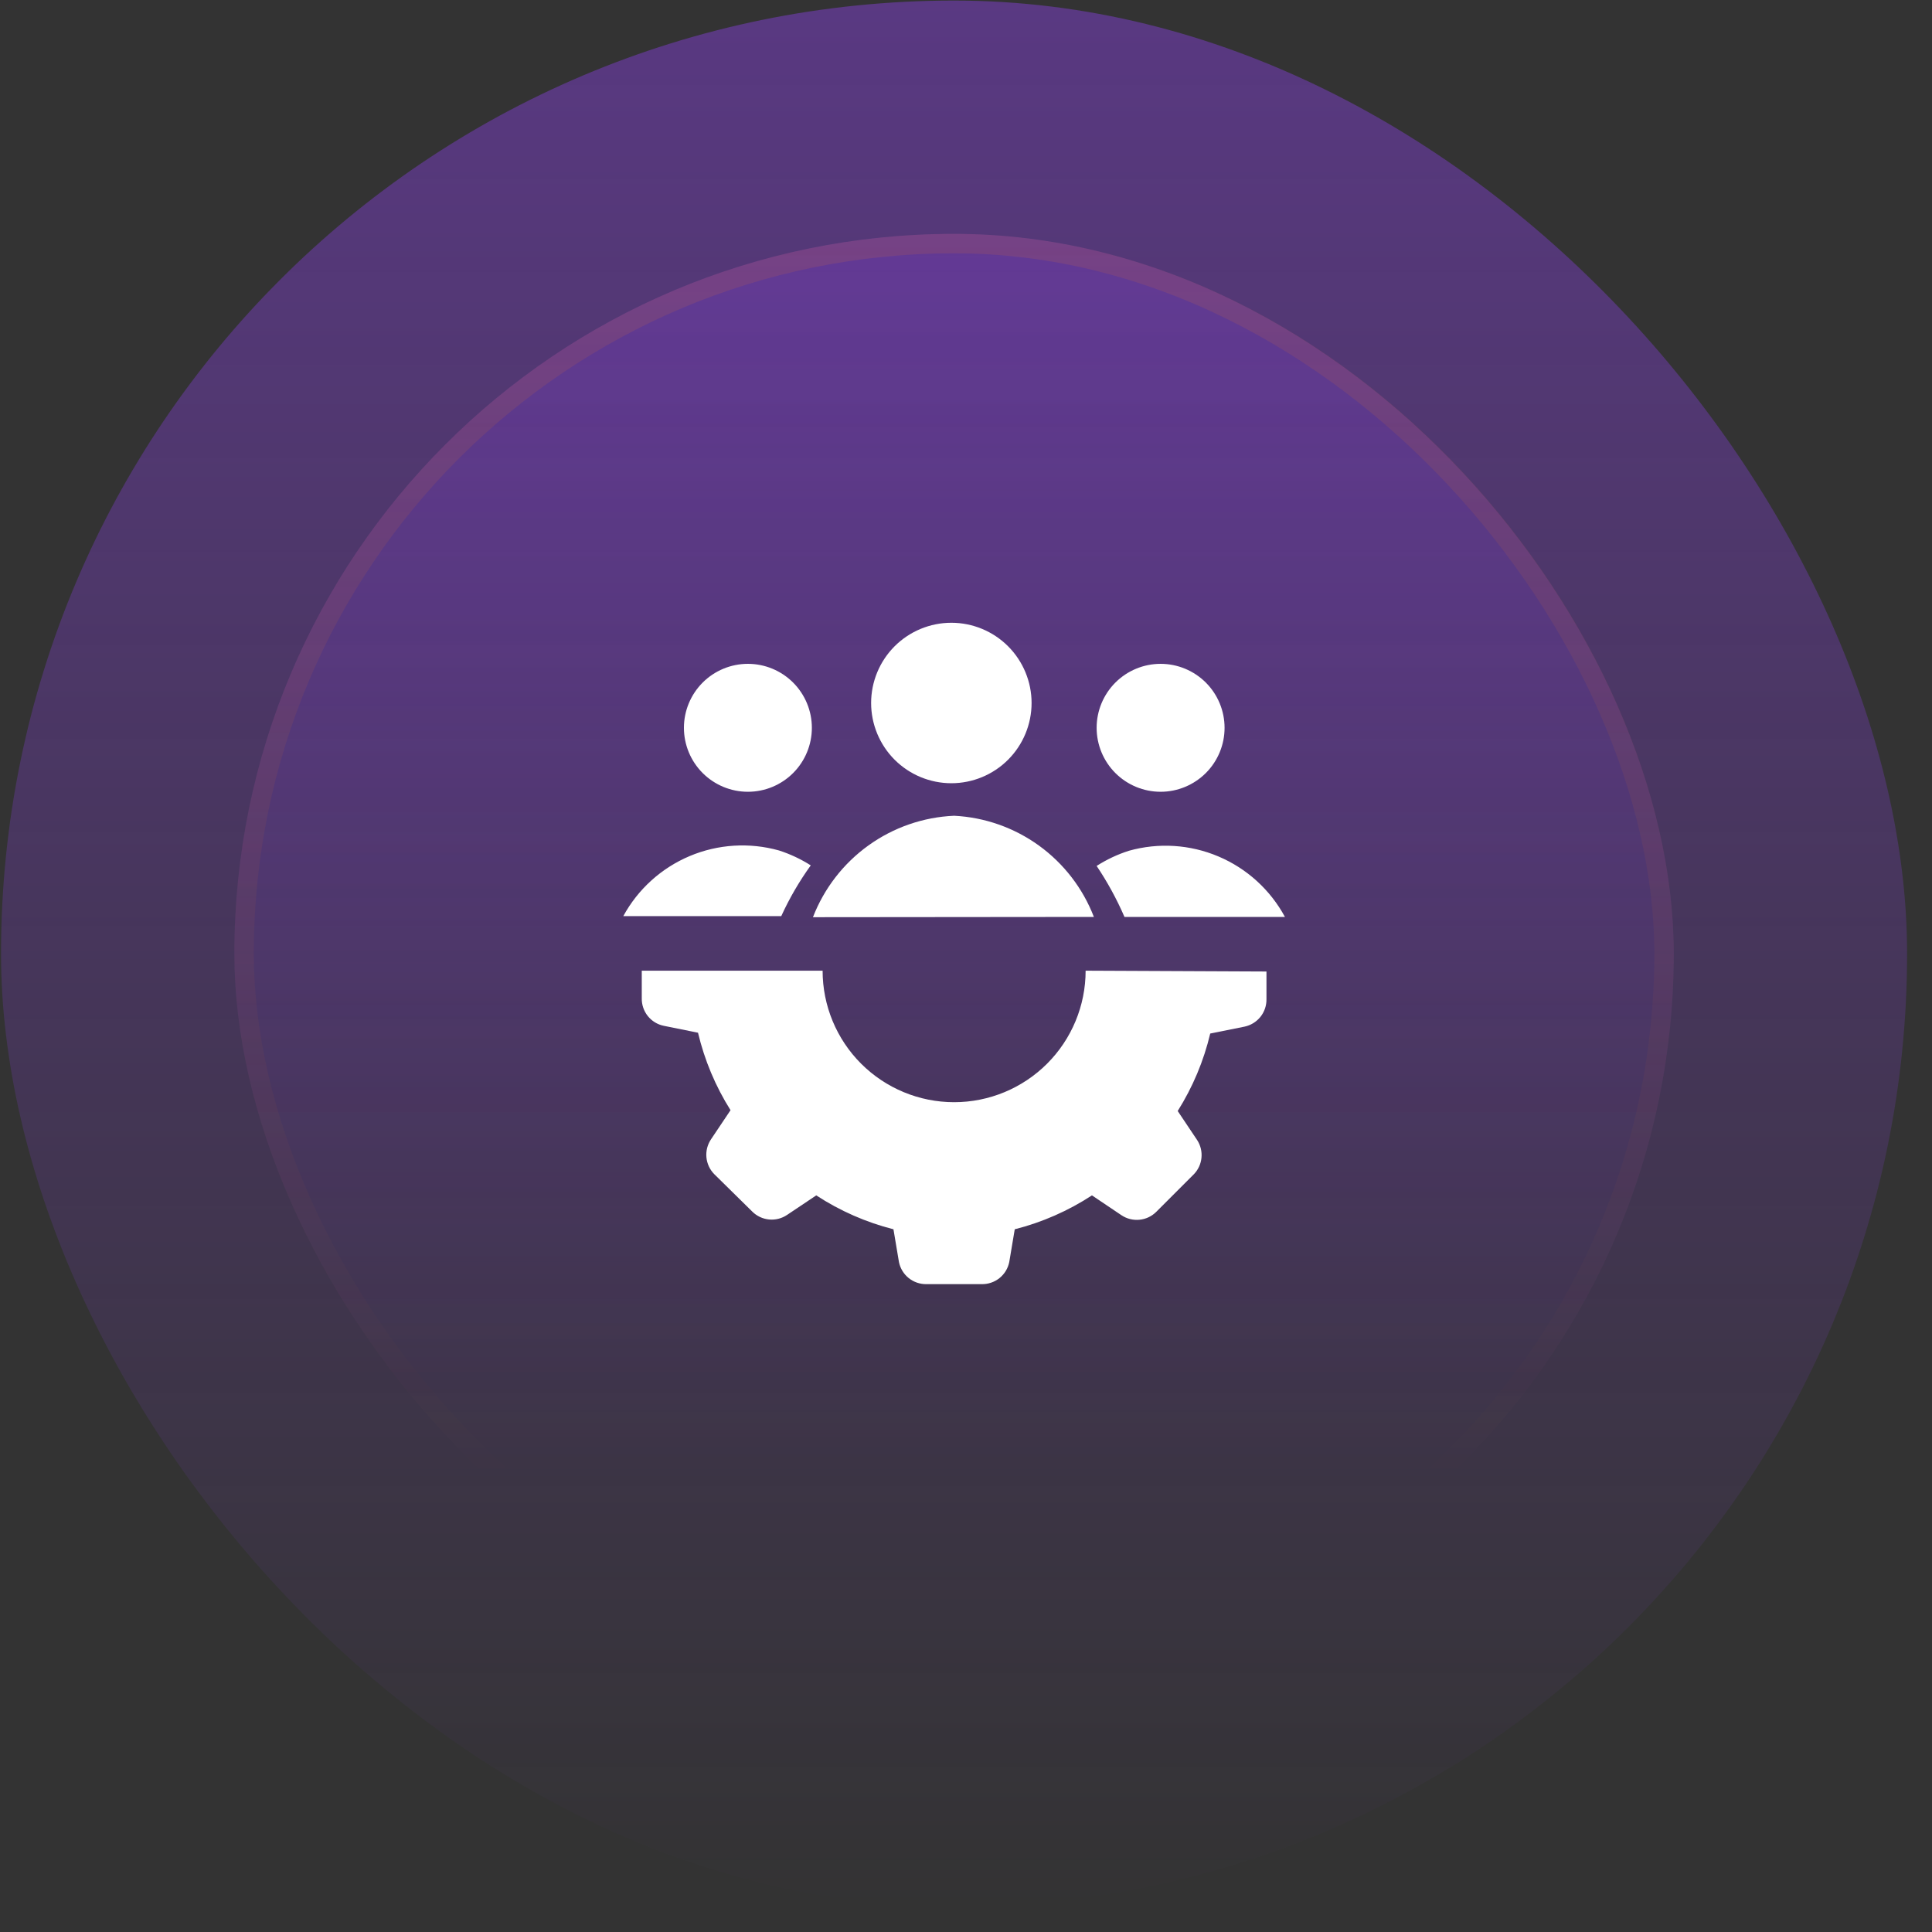
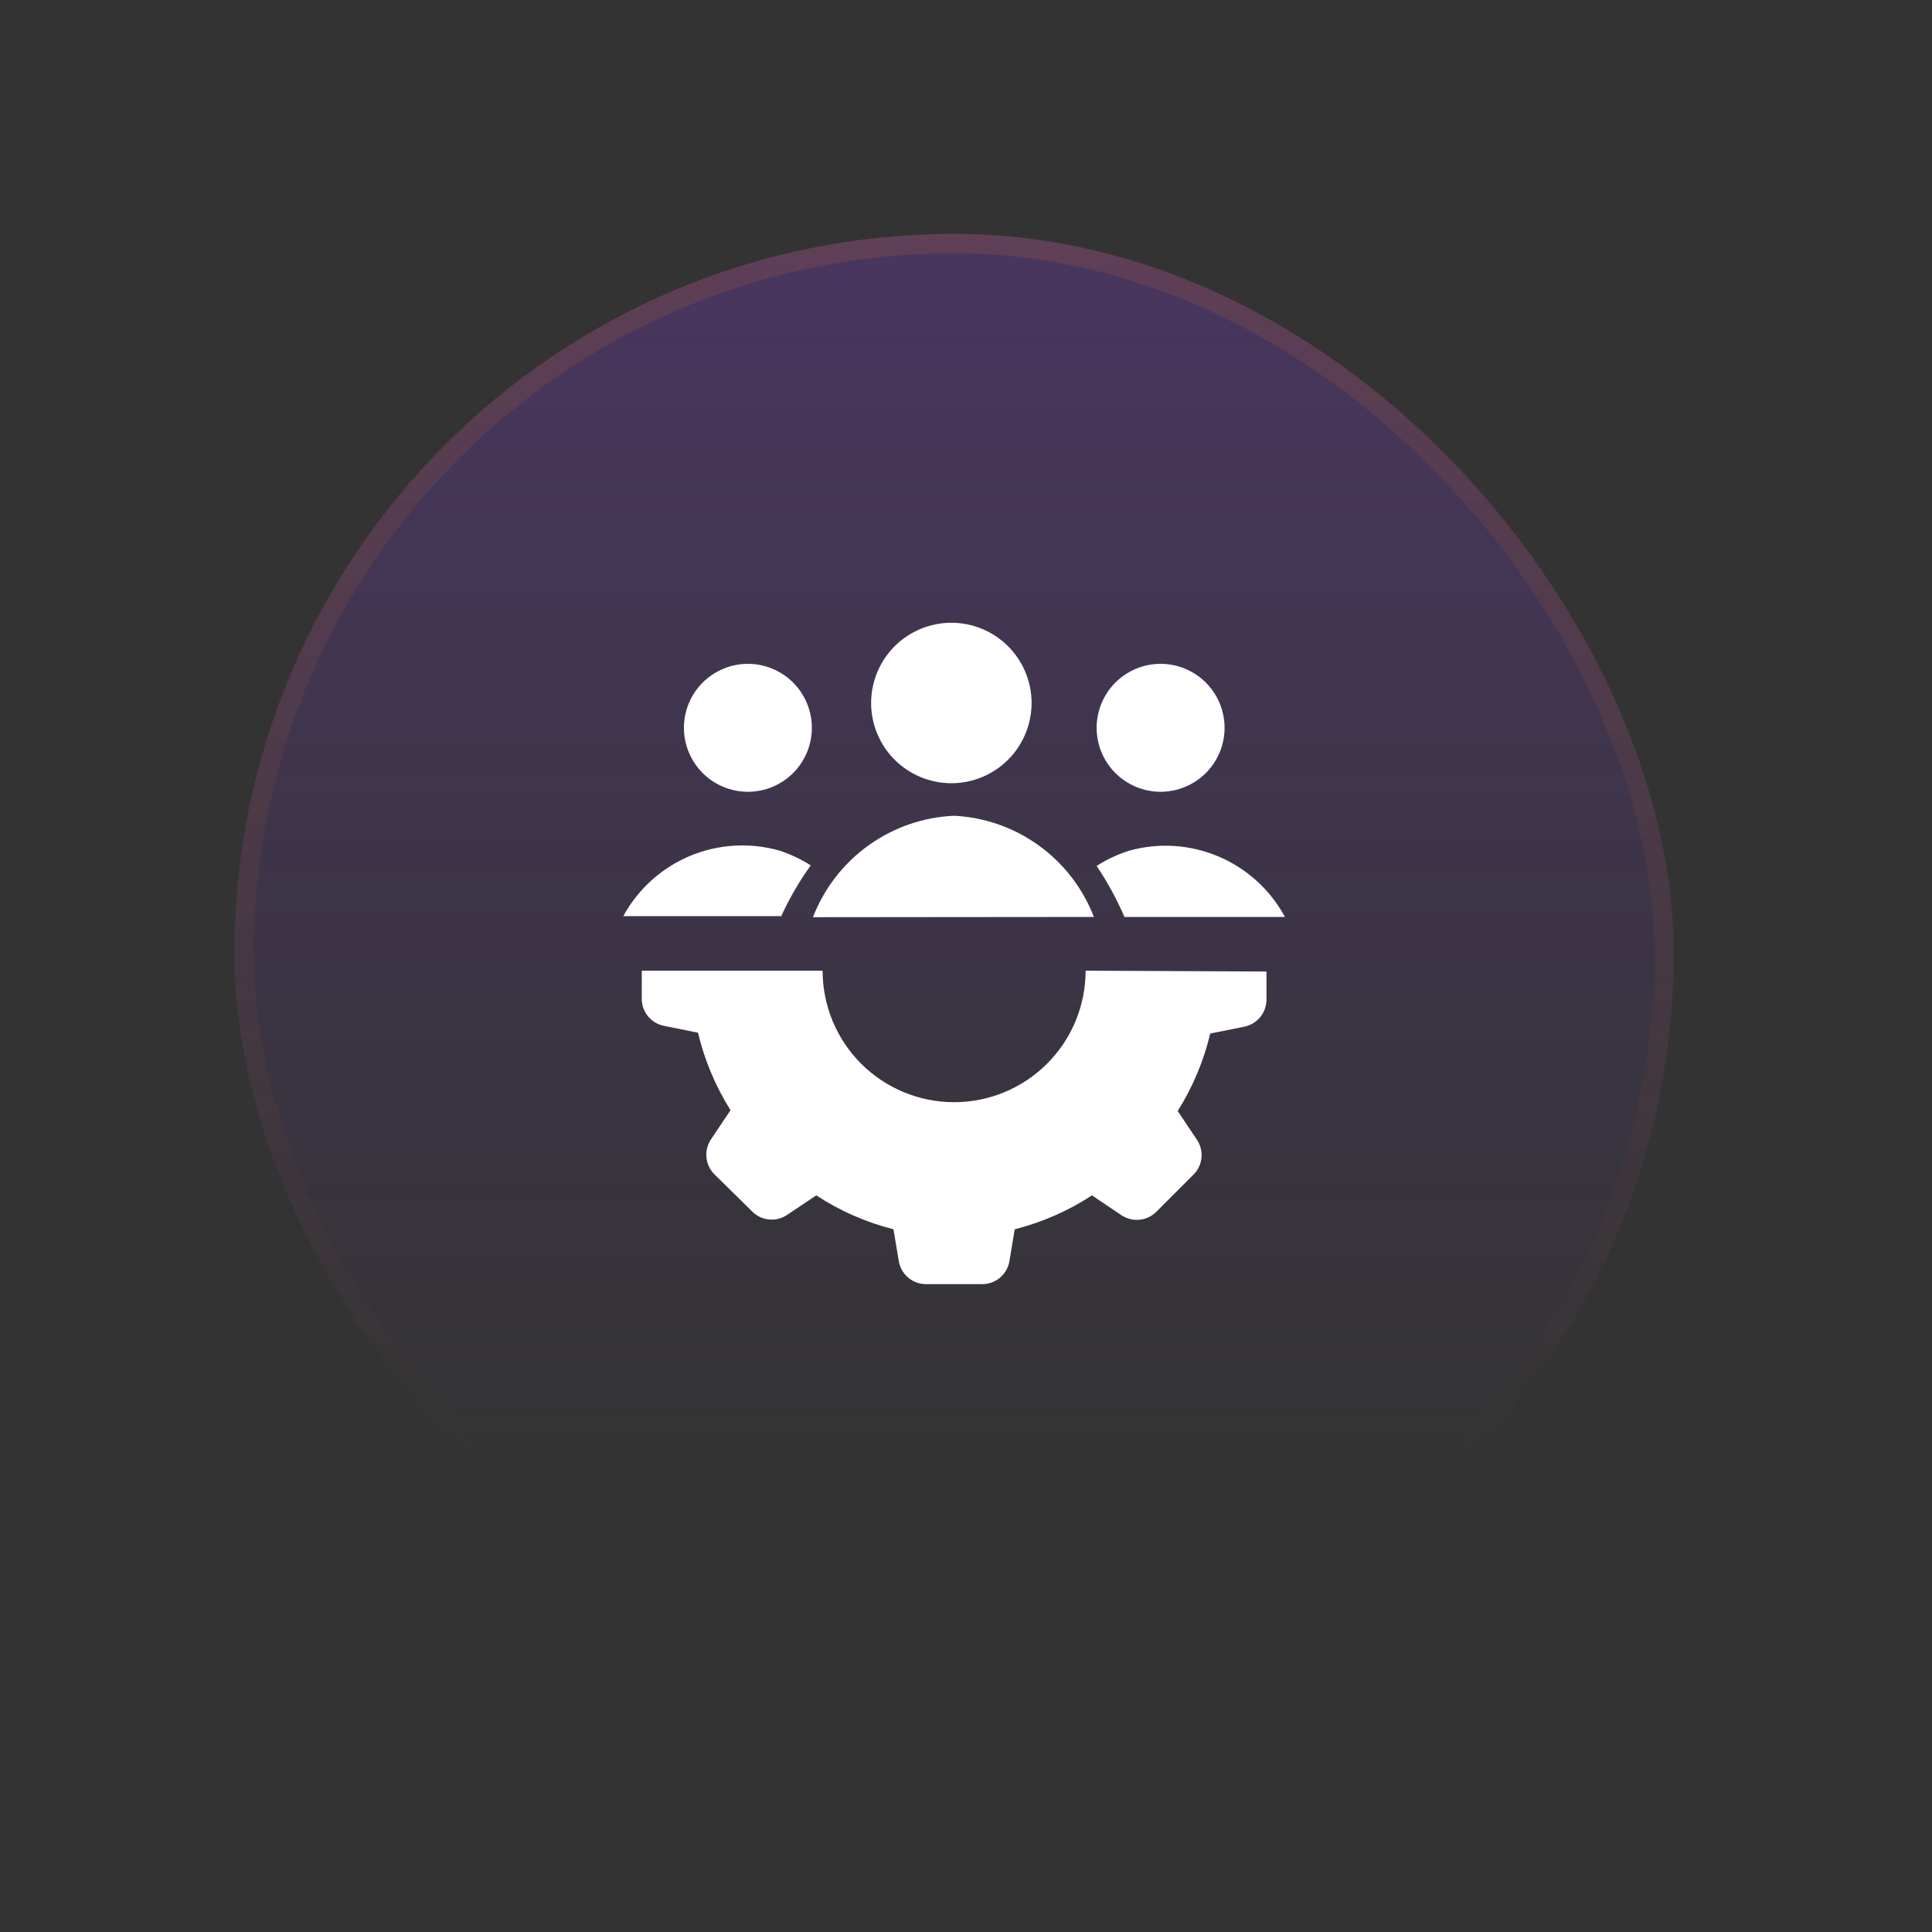
<svg xmlns="http://www.w3.org/2000/svg" width="73" height="73" viewBox="0 0 73 73" fill="none">
  <rect x="0" y="0" width="73" height="73" fill="#333333" stroke="none" />
-   <rect x="0.039" y="0.021" width="72.02" height="72.02" rx="36.01" fill="url(#paint0_linear_13238_14973)" fill-opacity="0.4" />
  <rect x="8.855" y="8.837" width="54.388" height="54.388" rx="27.194" fill="url(#paint1_linear_13238_14973)" fill-opacity="0.4" />
  <rect x="9.223" y="9.204" width="53.653" height="53.653" rx="26.826" stroke="url(#paint2_linear_13238_14973)" stroke-opacity="0.4" stroke-width="0.735" />
  <g clip-path="url(#clip0_13238_14973)">
    <path d="M47.853 36.708V37.75C47.858 37.994 47.777 38.231 47.625 38.422C47.472 38.612 47.258 38.743 47.02 38.792L45.728 39.052C45.482 40.089 45.067 41.078 44.499 41.979L45.238 43.083C45.364 43.28 45.42 43.513 45.397 43.746C45.375 43.978 45.275 44.196 45.113 44.365L43.686 45.792C43.515 45.961 43.291 46.066 43.052 46.088C42.813 46.111 42.573 46.05 42.374 45.917L41.259 45.167C40.364 45.752 39.379 46.185 38.342 46.448L38.134 47.688C38.085 47.926 37.955 48.141 37.764 48.293C37.574 48.445 37.336 48.526 37.092 48.521H35.009C34.765 48.526 34.528 48.445 34.337 48.293C34.147 48.141 34.016 47.926 33.967 47.688L33.759 46.448C32.723 46.185 31.737 45.752 30.842 45.167L29.738 45.906C29.539 46.04 29.299 46.101 29.06 46.078C28.82 46.055 28.597 45.95 28.426 45.781L26.988 44.365C26.819 44.194 26.715 43.97 26.692 43.731C26.669 43.491 26.73 43.252 26.863 43.052L27.603 41.948C27.035 41.047 26.62 40.057 26.374 39.021L25.082 38.76C24.843 38.712 24.629 38.581 24.477 38.391C24.325 38.2 24.244 37.962 24.249 37.719V36.677H31.082C31.082 37.995 31.605 39.259 32.537 40.191C33.469 41.122 34.733 41.646 36.051 41.646C37.369 41.646 38.632 41.122 39.564 40.191C40.496 39.259 41.02 37.995 41.02 36.677L47.853 36.708ZM41.436 27.5C41.436 28.141 41.691 28.756 42.144 29.209C42.597 29.662 43.212 29.917 43.853 29.917C44.494 29.917 45.108 29.662 45.562 29.209C46.015 28.756 46.27 28.141 46.27 27.5C46.27 26.859 46.015 26.244 45.562 25.791C45.108 25.338 44.494 25.083 43.853 25.083C43.212 25.083 42.597 25.338 42.144 25.791C41.691 26.244 41.436 26.859 41.436 27.5ZM25.842 27.5C25.842 28.141 26.097 28.756 26.55 29.209C27.003 29.662 27.618 29.917 28.259 29.917C28.9 29.917 29.515 29.662 29.968 29.209C30.421 28.756 30.676 28.141 30.676 27.5C30.676 26.859 30.421 26.244 29.968 25.791C29.515 25.338 28.9 25.083 28.259 25.083C27.618 25.083 27.003 25.338 26.55 25.791C26.097 26.244 25.842 26.859 25.842 27.5ZM30.634 32.698C30.26 32.46 29.858 32.271 29.436 32.135C28.319 31.822 27.129 31.896 26.06 32.346C24.991 32.797 24.106 33.596 23.551 34.615H29.52C29.828 33.941 30.201 33.299 30.634 32.698ZM42.488 34.646H48.551C47.998 33.622 47.113 32.816 46.041 32.362C44.97 31.907 43.776 31.831 42.655 32.146C42.226 32.283 41.816 32.476 41.436 32.719C41.845 33.328 42.197 33.973 42.488 34.646ZM41.332 34.646C40.916 33.566 40.196 32.63 39.258 31.951C38.321 31.273 37.207 30.881 36.051 30.823C34.885 30.874 33.76 31.264 32.813 31.945C31.866 32.626 31.138 33.568 30.717 34.656L41.332 34.646ZM32.915 26.562C32.915 27.366 33.235 28.137 33.803 28.706C34.372 29.274 35.143 29.594 35.947 29.594C36.751 29.594 37.522 29.274 38.09 28.706C38.658 28.137 38.978 27.366 38.978 26.562C38.978 25.759 38.658 24.988 38.09 24.419C37.522 23.851 36.751 23.531 35.947 23.531C35.143 23.531 34.372 23.851 33.803 24.419C33.235 24.988 32.915 25.759 32.915 26.562Z" fill="white" />
  </g>
  <defs>
    <linearGradient id="paint0_linear_13238_14973" x1="36.049" y1="0.021" x2="36.049" y2="72.041" gradientUnits="userSpaceOnUse">
      <stop stop-color="#9341F9" />
      <stop offset="1" stop-color="#9341F9" stop-opacity="0" />
    </linearGradient>
    <linearGradient id="paint1_linear_13238_14973" x1="36.049" y1="-27.177" x2="36.049" y2="149.216" gradientUnits="userSpaceOnUse">
      <stop stop-color="#9341F9" />
      <stop offset="0.468" stop-color="#9341F9" stop-opacity="0" />
    </linearGradient>
    <linearGradient id="paint2_linear_13238_14973" x1="36.049" y1="-85.607" x2="36.049" y2="112.468" gradientUnits="userSpaceOnUse">
      <stop stop-color="#F2771E" />
      <stop offset="0.716" stop-color="#F2771E" stop-opacity="0" />
    </linearGradient>
    <clipPath id="clip0_13238_14973">
      <rect width="25" height="25" fill="white" transform="translate(23.551 23.531)" />
    </clipPath>
  </defs>
</svg>